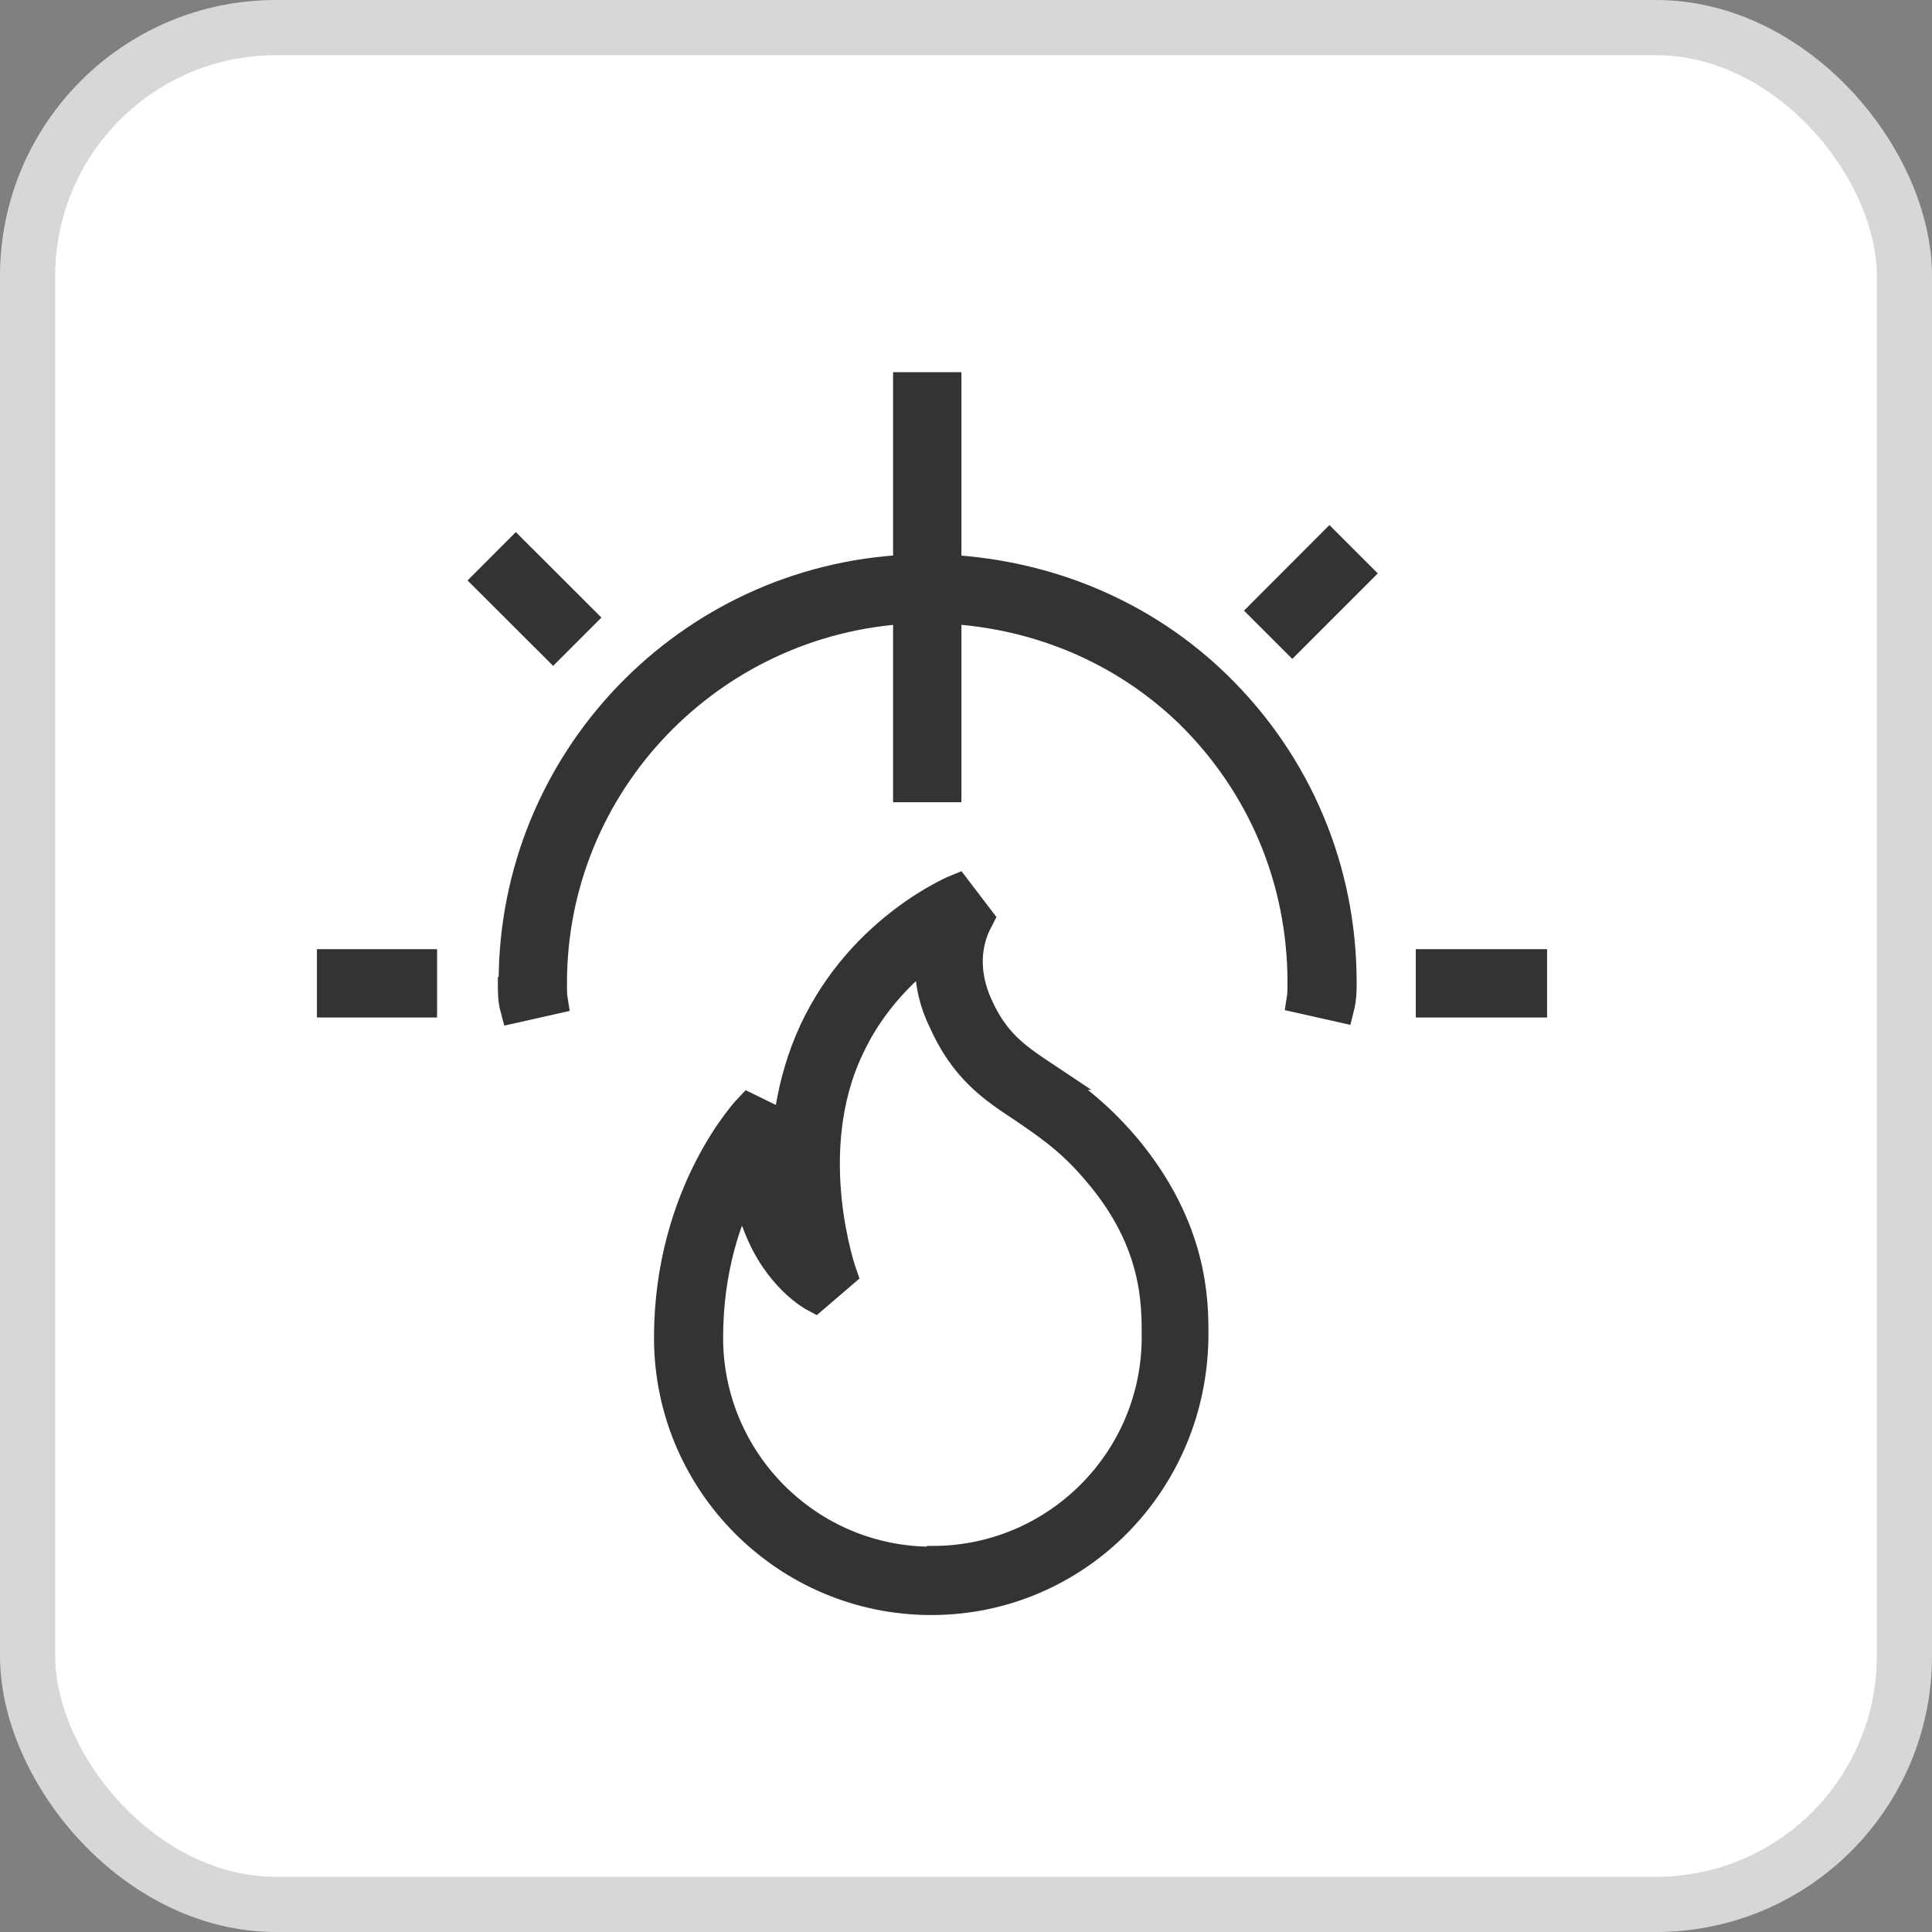
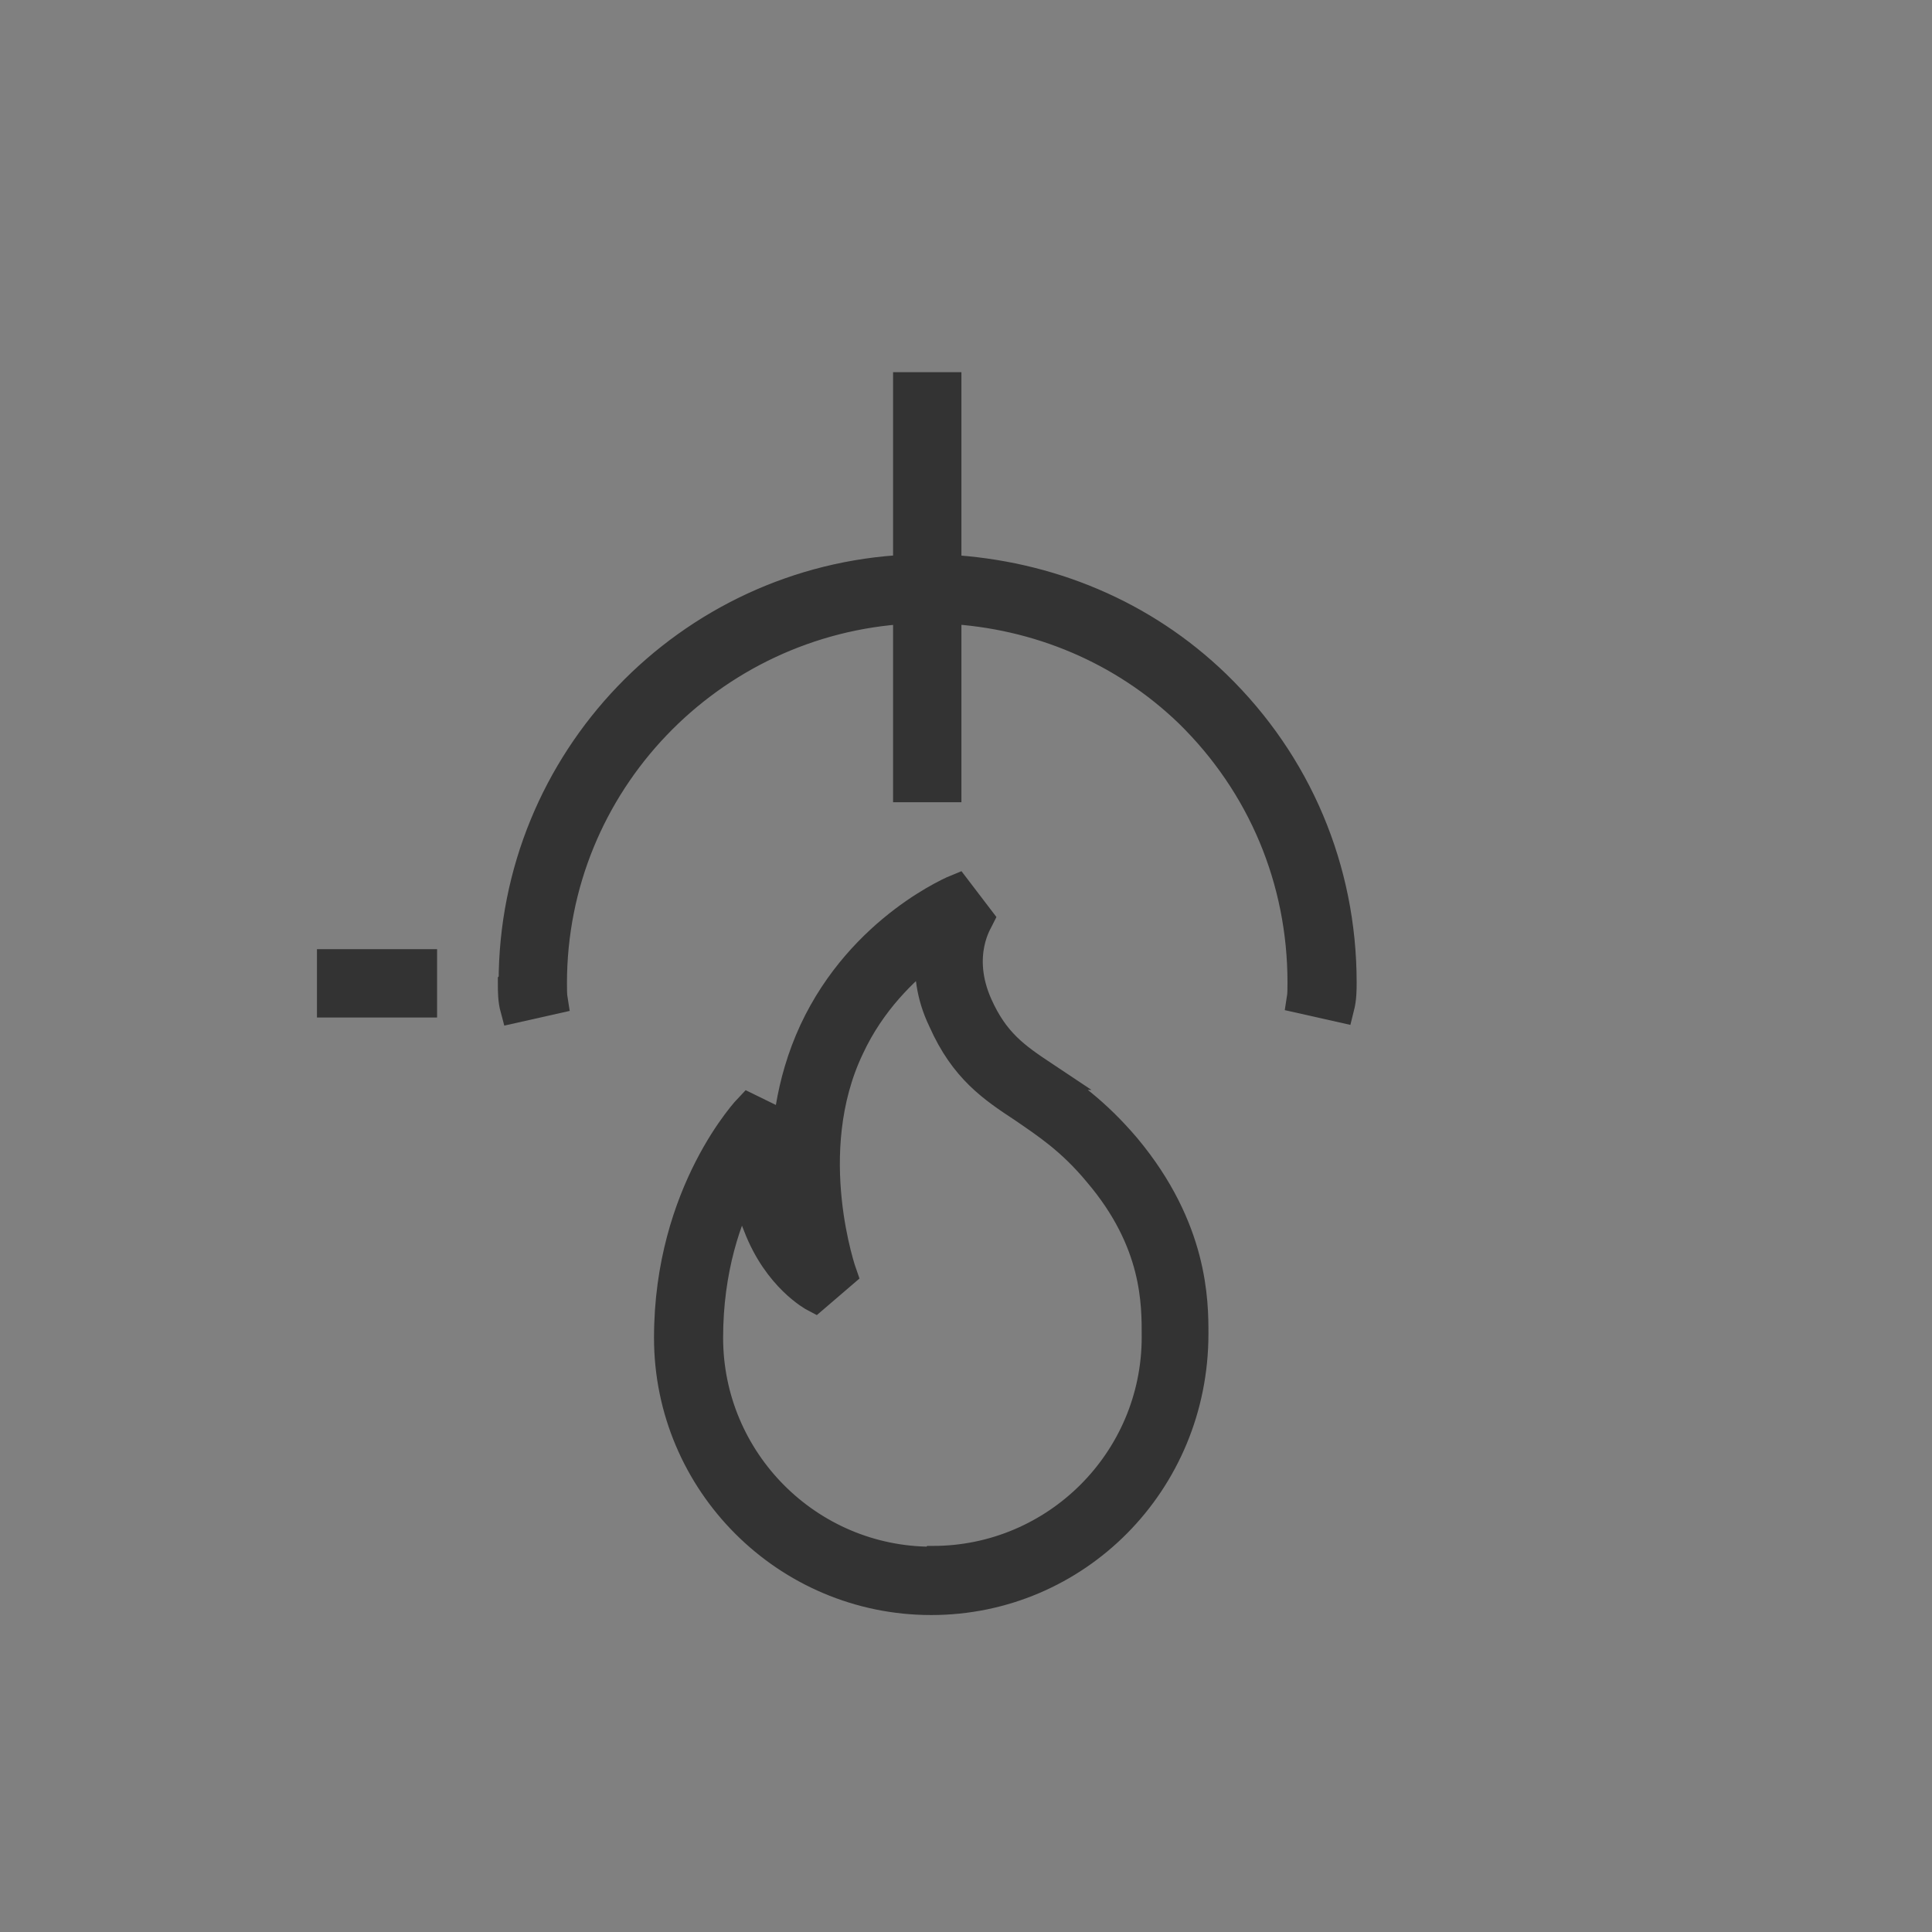
<svg xmlns="http://www.w3.org/2000/svg" width="35" height="35" viewBox="0 0 35 35" fill="none">
  <rect x="0" y="0" width="35" height="35" fill="#808080" stroke="none" />
-   <rect x="0.5" y="0.5" width="34" height="34" rx="4.5" fill="white" />
-   <rect x="0.5" y="0.5" width="34" height="34" rx="4.5" stroke="#D7D7D7" />
-   <path d="M27.769 17.453H25.906V18.175H27.769V17.453Z" fill="#333333" stroke="#333333" stroke-width="0.516" />
  <path d="M7.66 17.453H6V18.175H7.66V17.453Z" fill="#333333" stroke="#333333" stroke-width="0.516" />
-   <path d="M9.345 10.004L8.835 10.515L10.02 11.698L10.53 11.188L9.345 10.004Z" fill="#333333" stroke="#333333" stroke-width="0.516" />
-   <path d="M24.084 9.877L22.901 11.062L23.411 11.572L24.595 10.388L24.084 9.877Z" fill="#333333" stroke="#333333" stroke-width="0.516" />
  <path d="M9.277 17.812C9.277 17.956 9.277 18.115 9.32 18.274L10.027 18.115C10.013 18.029 10.013 17.928 10.013 17.812C10.013 14.189 12.871 11.244 16.437 11.042V14.275H17.159V11.042C18.804 11.129 20.349 11.778 21.532 12.918C22.861 14.218 23.582 15.95 23.582 17.798C23.582 17.913 23.582 18.014 23.568 18.101L24.275 18.26C24.319 18.086 24.319 17.928 24.319 17.798C24.319 15.748 23.51 13.828 22.038 12.399C20.71 11.114 18.992 10.407 17.159 10.306V7H16.437V10.306C12.467 10.493 9.291 13.77 9.291 17.798L9.277 17.812Z" fill="#333333" stroke="#333333" stroke-width="0.516" />
  <path d="M18.92 19.487C18.4 19.141 18.025 18.881 17.722 18.202C17.317 17.293 17.736 16.672 17.75 16.643L17.332 16.095C17.332 16.095 15.614 16.788 14.733 18.679C14.3 19.617 14.199 20.57 14.228 21.378C14.127 20.829 14.185 20.368 14.185 20.368L13.564 20.064C13.564 20.064 12.106 21.58 12.106 24.236C12.106 26.864 14.243 29 16.87 29C19.497 29 21.634 26.864 21.634 24.164C21.634 23.587 21.634 22.259 20.407 20.786C19.844 20.122 19.338 19.776 18.905 19.487H18.92ZM16.884 28.278C14.647 28.278 12.842 26.459 12.842 24.236C12.842 22.995 13.174 22.042 13.506 21.421C13.55 21.667 13.607 21.941 13.723 22.215C14.084 23.154 14.733 23.5 14.762 23.515L15.268 23.081C15.268 23.081 14.488 20.887 15.398 18.982C15.787 18.145 16.379 17.582 16.841 17.221C16.812 17.582 16.841 18.015 17.072 18.491C17.462 19.372 17.981 19.718 18.53 20.079C18.949 20.368 19.396 20.656 19.887 21.248C20.955 22.504 20.941 23.616 20.941 24.222C20.941 26.459 19.122 28.264 16.899 28.264L16.884 28.278Z" fill="#333333" stroke="#333333" stroke-width="0.516" />
</svg>